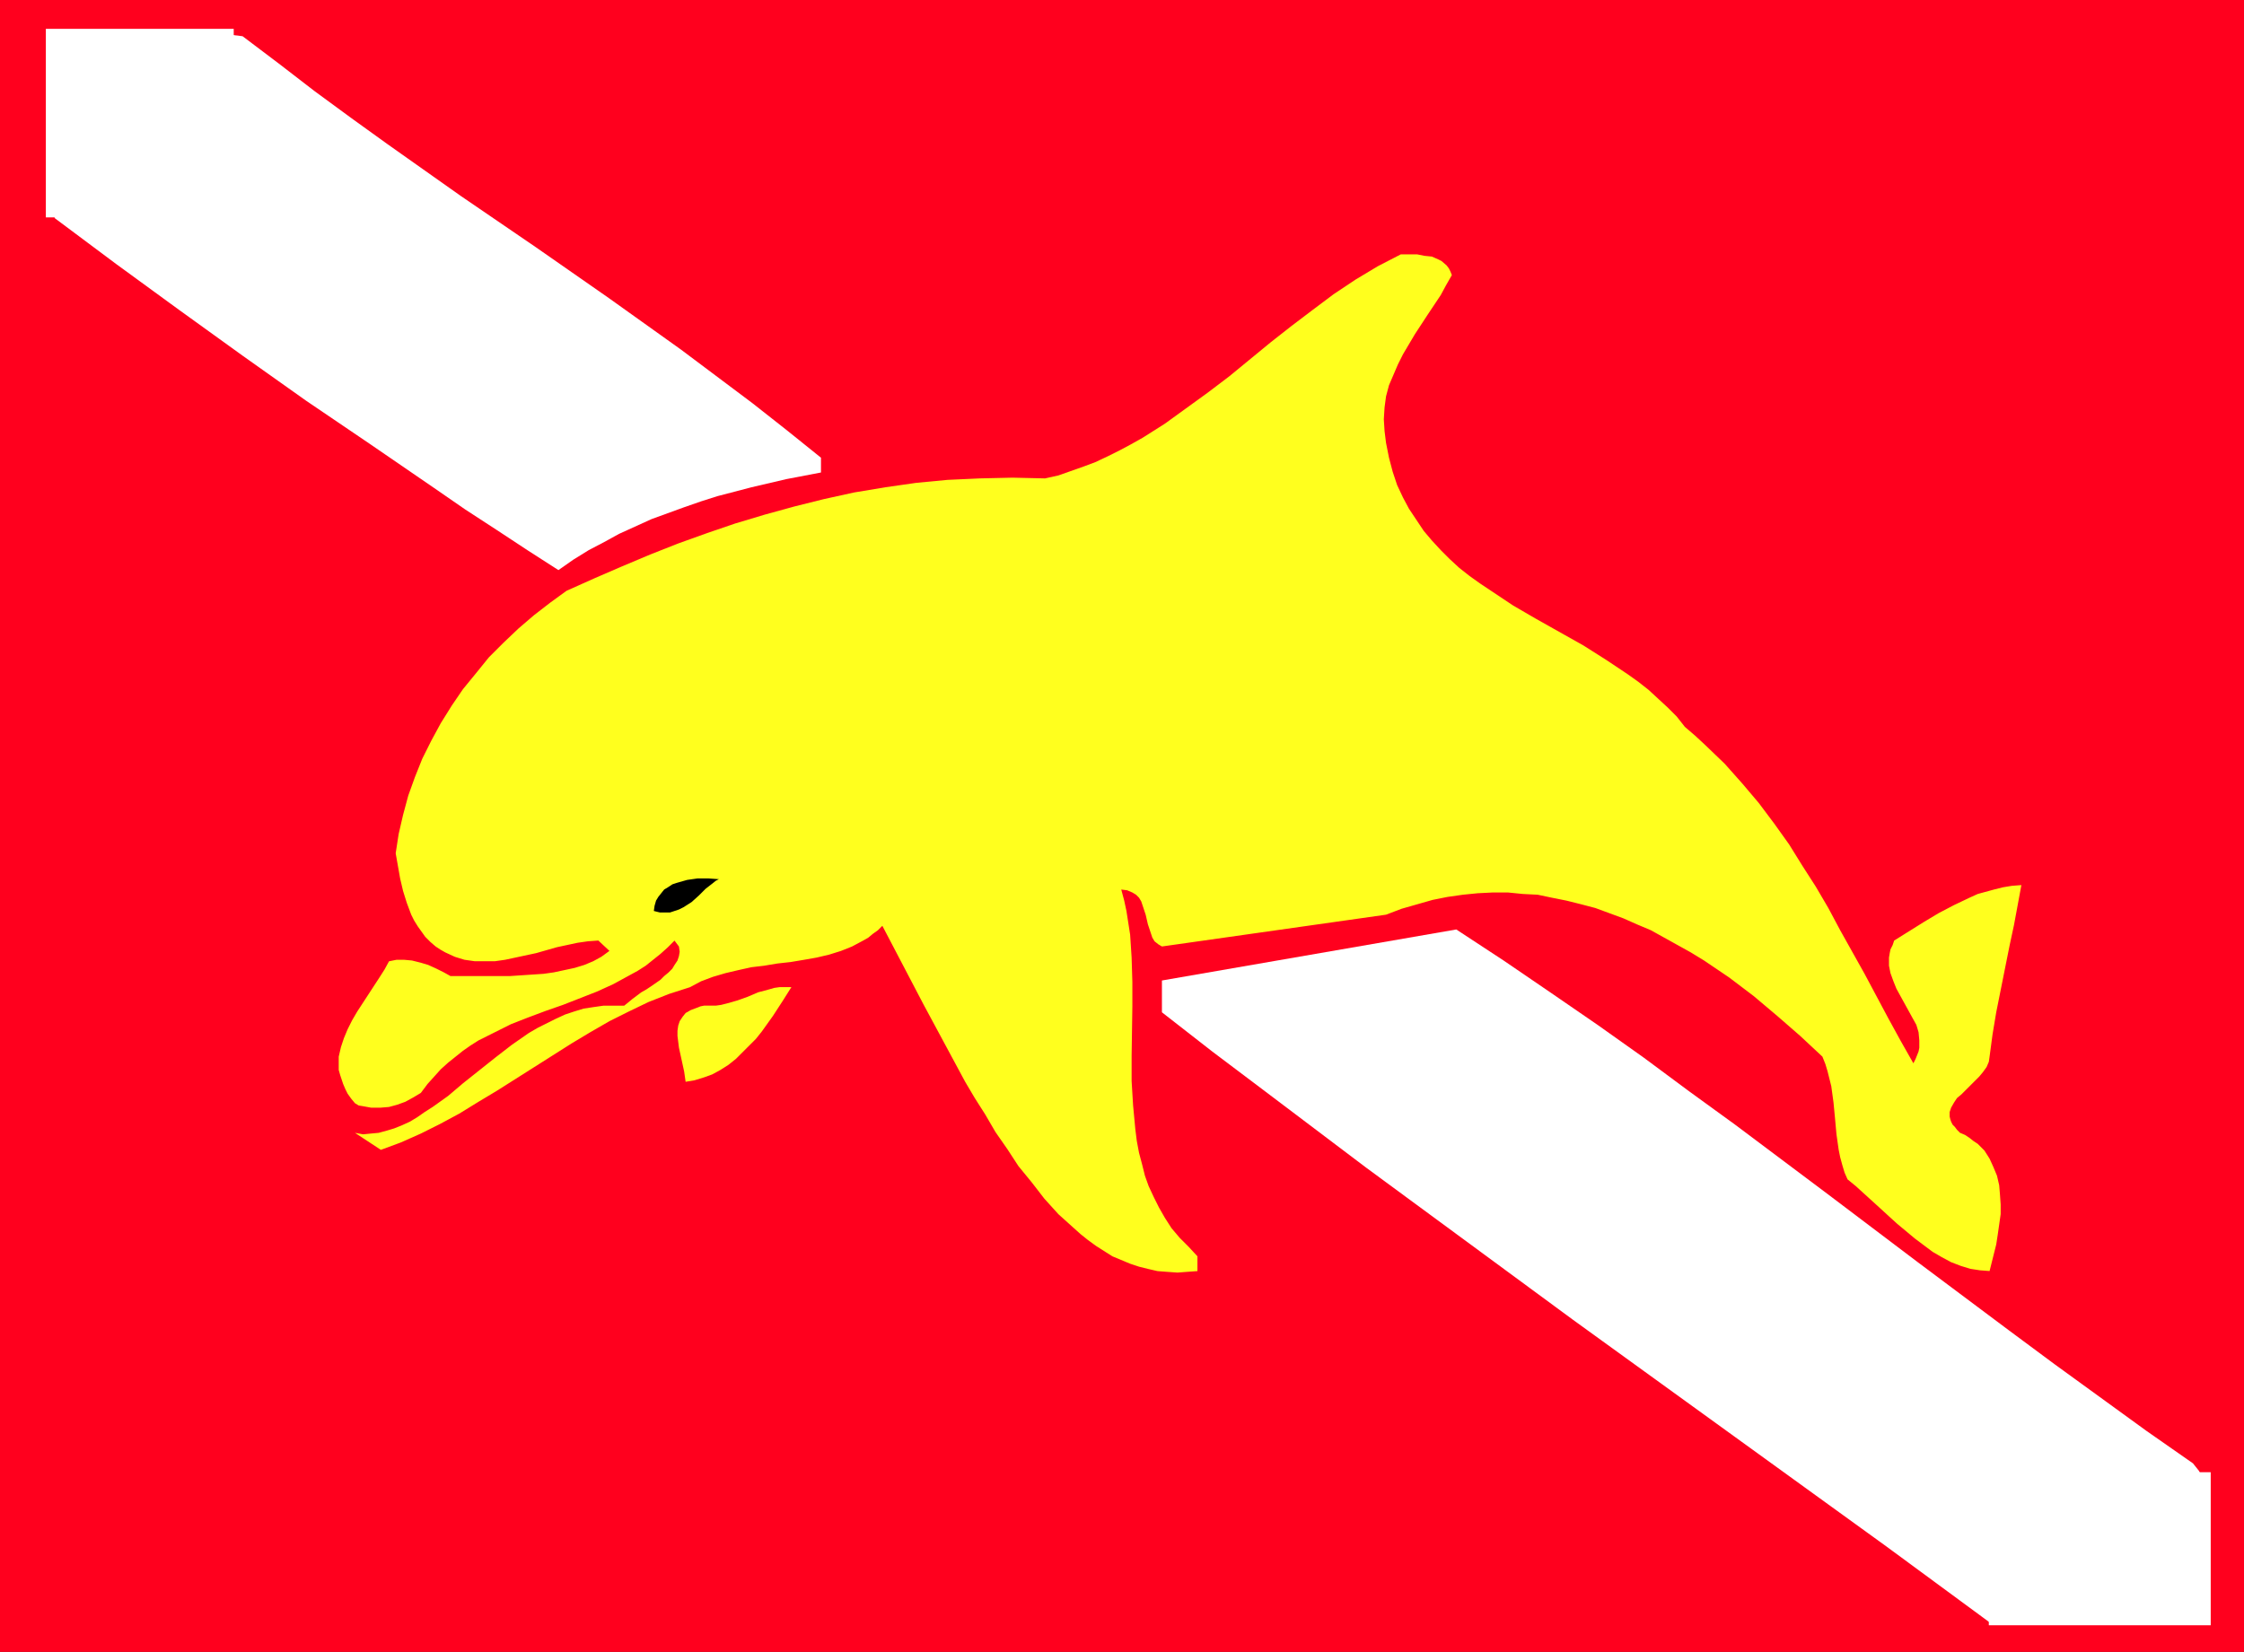
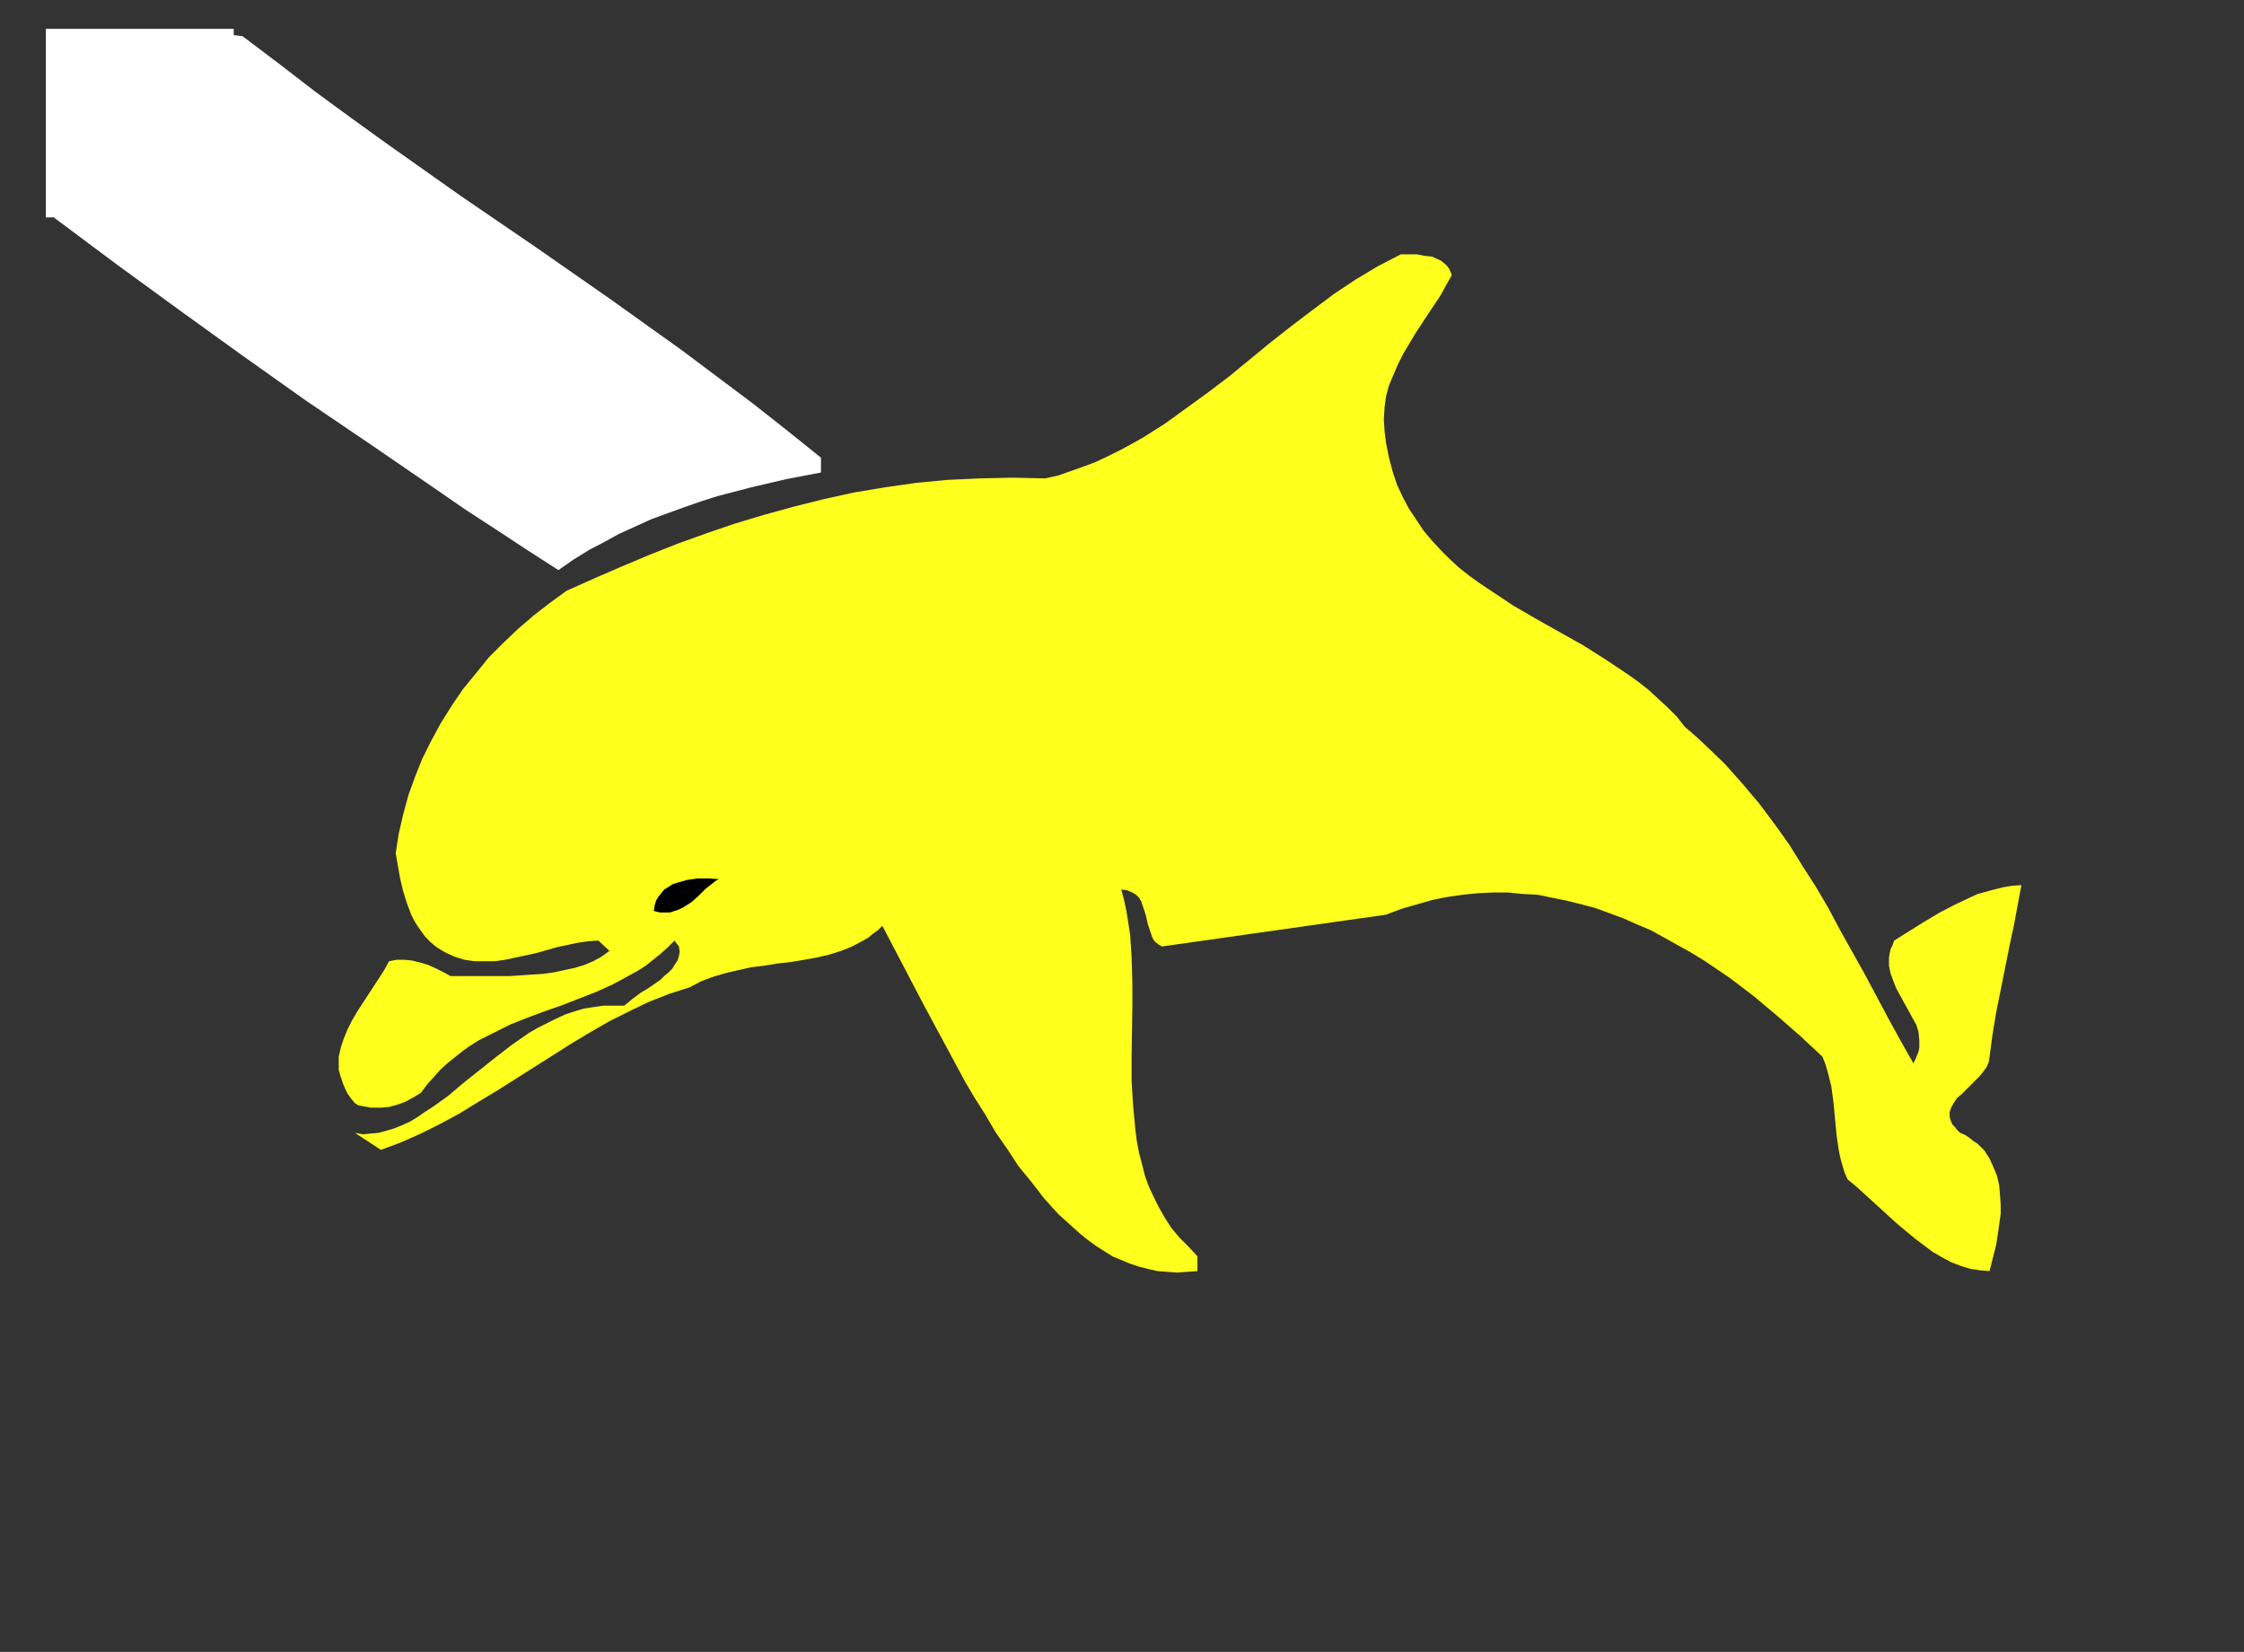
<svg xmlns="http://www.w3.org/2000/svg" xmlns:ns1="http://sodipodi.sourceforge.net/DTD/sodipodi-0.dtd" xmlns:ns2="http://www.inkscape.org/namespaces/inkscape" version="1.0" width="129.724mm" height="95.522mm" id="svg8" ns1:docname="Flag - Dolphin.wmf">
  <rect width="100%" height="100%" fill="#333333" stroke="none" />
  <ns1:namedview id="namedview8" pagecolor="#ffffff" bordercolor="#000000" borderopacity="0.25" ns2:showpageshadow="2" ns2:pageopacity="0.0" ns2:pagecheckerboard="0" ns2:deskcolor="#d1d1d1" ns2:document-units="mm" />
  <defs id="defs1">
    <pattern id="WMFhbasepattern" patternUnits="userSpaceOnUse" width="6" height="6" x="0" y="0" />
  </defs>
-   <path style="fill:#ff001e;fill-opacity:1;fill-rule:evenodd;stroke:none" d="M 490.294,361.03 V 0 H 0 v 361.03 z" id="path1" />
  <path style="fill:#ffff1e;fill-opacity:1;fill-rule:evenodd;stroke:none" d="m 317.22,60.118 -1.293,2.262 -1.131,2.101 -2.909,4.363 -2.747,4.202 -2.586,4.363 -1.131,2.262 -0.97,2.262 -0.97,2.262 -0.646,2.424 -0.323,2.424 -0.162,2.586 0.162,2.586 0.323,2.586 0.646,3.232 0.808,3.071 0.97,2.909 1.293,2.747 1.293,2.424 1.616,2.424 1.616,2.424 1.778,2.101 1.939,2.101 1.939,1.939 2.101,1.939 2.262,1.778 2.262,1.616 2.424,1.616 4.848,3.232 5.01,2.909 5.171,2.909 5.171,2.909 4.848,3.071 4.848,3.232 2.262,1.616 2.262,1.778 2.101,1.939 2.101,1.939 1.939,1.939 1.778,2.262 2.262,1.939 2.262,2.101 4.202,4.04 3.878,4.363 3.555,4.202 3.394,4.525 3.232,4.525 2.909,4.687 2.909,4.525 2.747,4.687 2.586,4.848 5.333,9.535 5.171,9.696 2.747,5.01 2.747,4.848 0.485,-0.97 0.323,-0.808 0.323,-0.808 0.162,-0.808 v -1.616 l -0.162,-1.778 -0.485,-1.616 -0.808,-1.454 -1.778,-3.232 -1.778,-3.232 -0.646,-1.616 -0.646,-1.778 -0.323,-1.616 v -1.778 l 0.162,-0.97 0.162,-0.808 0.485,-0.97 0.323,-0.97 6.464,-4.04 3.232,-1.939 3.394,-1.778 3.394,-1.616 1.778,-0.808 1.778,-0.485 1.778,-0.485 1.939,-0.485 1.939,-0.323 2.101,-0.162 -0.808,4.363 -0.808,4.363 -0.97,4.525 -0.97,4.848 -0.97,4.848 -0.97,4.848 -0.808,4.848 -0.646,4.848 -0.162,1.131 -0.485,1.131 -0.808,1.131 -0.808,0.97 -3.878,3.879 -0.97,0.808 -0.646,0.97 -0.646,1.131 -0.323,0.97 v 0.97 l 0.162,0.646 0.162,0.485 0.323,0.646 0.485,0.485 0.485,0.646 0.646,0.646 1.131,0.485 0.97,0.646 0.808,0.646 0.97,0.646 0.646,0.646 0.808,0.808 1.131,1.778 0.808,1.778 0.808,1.939 0.485,2.101 0.162,1.939 0.162,2.263 v 2.101 l -0.323,2.262 -0.323,2.263 -0.323,2.101 -0.485,1.939 -0.485,1.939 -0.485,1.939 -2.101,-0.162 -2.101,-0.323 -2.101,-0.646 -2.101,-0.808 -2.101,-1.131 -1.939,-1.131 -1.939,-1.454 -1.939,-1.454 -3.878,-3.232 -1.778,-1.616 -1.939,-1.778 -3.555,-3.232 -1.778,-1.616 -1.778,-1.454 -0.646,-1.454 -0.485,-1.616 -0.485,-1.778 -0.323,-1.616 -0.485,-3.394 -0.323,-3.555 -0.323,-3.394 -0.485,-3.555 -0.808,-3.232 -0.485,-1.616 -0.646,-1.616 -4.848,-4.525 -5.01,-4.363 -5.171,-4.363 -5.333,-4.04 -5.494,-3.717 -2.909,-1.778 -2.909,-1.616 -2.909,-1.616 -2.909,-1.616 -3.07,-1.293 -2.909,-1.293 -3.07,-1.131 -3.07,-1.131 -3.07,-0.808 -3.232,-0.808 -3.232,-0.646 -3.07,-0.646 -3.232,-0.162 -3.232,-0.323 h -3.394 l -3.232,0.162 -3.232,0.323 -3.394,0.485 -3.232,0.646 -3.394,0.97 -3.394,0.97 -3.394,1.293 -48.965,6.949 -0.808,-0.485 -0.808,-0.646 -0.485,-0.808 -0.323,-0.97 -0.646,-1.939 -0.485,-2.101 -0.646,-1.939 -0.323,-0.97 -0.485,-0.808 -0.646,-0.646 -0.808,-0.485 -1.131,-0.485 -1.293,-0.162 0.646,2.424 0.485,2.263 0.808,5.171 0.323,5.01 0.162,5.333 v 5.333 l -0.162,10.828 v 5.495 l 0.323,5.333 0.485,5.171 0.323,2.586 0.485,2.586 0.646,2.424 0.646,2.586 0.808,2.263 1.131,2.424 1.131,2.263 1.293,2.262 1.454,2.263 1.778,2.101 1.939,1.939 1.939,2.101 v 3.232 l -2.262,0.162 -2.101,0.162 -2.262,-0.162 -2.101,-0.162 -2.101,-0.485 -1.939,-0.485 -1.939,-0.646 -1.939,-0.808 -1.939,-0.808 -1.778,-1.131 -1.778,-1.131 -1.778,-1.293 -1.616,-1.293 -1.616,-1.454 -3.232,-2.909 -3.07,-3.394 -2.747,-3.555 -2.909,-3.555 -2.424,-3.717 -2.586,-3.717 -2.262,-3.879 -2.262,-3.555 -2.101,-3.555 -4.525,-8.404 -4.525,-8.404 -9.05,-17.292 -0.97,0.97 -1.131,0.808 -0.97,0.808 -1.131,0.646 -2.424,1.293 -2.424,0.97 -2.586,0.808 -2.747,0.646 -2.747,0.485 -2.909,0.485 -2.909,0.323 -2.909,0.485 -2.747,0.323 -2.909,0.646 -2.747,0.646 -2.747,0.808 -2.586,0.97 -2.424,1.293 -4.525,1.454 -4.525,1.778 -4.363,2.101 -4.202,2.101 -4.202,2.424 -4.04,2.424 -16.322,10.343 -4.04,2.424 -4.202,2.586 -4.202,2.262 -4.202,2.101 -4.363,1.939 -4.363,1.616 -5.656,-3.717 1.778,0.323 1.616,-0.162 1.778,-0.162 1.778,-0.485 1.616,-0.485 1.616,-0.646 1.778,-0.808 1.616,-0.97 1.616,-1.131 1.778,-1.131 3.394,-2.424 3.232,-2.747 7.11,-5.656 3.555,-2.747 3.717,-2.586 1.939,-1.131 1.939,-0.97 1.939,-0.97 2.101,-0.97 1.939,-0.646 2.101,-0.646 2.101,-0.323 2.262,-0.323 h 2.262 2.262 l 0.808,-0.646 0.97,-0.808 1.939,-1.454 1.131,-0.646 0.97,-0.646 2.101,-1.454 0.808,-0.808 0.97,-0.808 0.808,-0.808 0.485,-0.808 0.646,-0.97 0.323,-0.97 0.162,-0.97 -0.162,-1.131 -0.97,-1.293 -1.454,1.454 -1.616,1.454 -1.616,1.293 -1.616,1.293 -1.778,1.131 -1.778,0.97 -3.555,1.939 -3.555,1.616 -3.717,1.454 -3.717,1.454 -3.717,1.293 -3.878,1.454 -3.717,1.454 -3.555,1.778 -3.555,1.778 -1.778,1.131 -1.616,1.131 -1.616,1.293 -1.616,1.293 -1.616,1.454 -1.454,1.616 -1.454,1.616 -1.454,1.939 -1.616,0.97 -1.778,0.97 -1.778,0.646 -1.778,0.485 -1.939,0.162 h -1.939 l -1.778,-0.323 -0.97,-0.162 -0.808,-0.485 -0.808,-0.97 -0.808,-1.131 -0.485,-0.97 -0.485,-1.131 -0.323,-0.97 -0.323,-0.97 -0.323,-1.131 v -0.97 -1.939 l 0.485,-2.101 0.646,-1.939 0.808,-1.939 0.97,-1.939 1.131,-1.939 2.424,-3.717 2.424,-3.717 1.131,-1.778 0.97,-1.778 0.808,-0.162 0.808,-0.162 H 88.234 l 1.778,0.162 1.939,0.485 1.616,0.485 1.778,0.808 1.616,0.808 1.454,0.808 h 1.939 1.939 9.211 l 4.848,-0.323 2.424,-0.162 2.262,-0.323 2.262,-0.485 2.262,-0.485 2.101,-0.646 1.939,-0.808 1.778,-0.97 1.778,-1.293 -2.424,-2.263 -2.262,0.162 -2.262,0.323 -4.525,0.97 -4.525,1.293 -4.525,0.97 -2.262,0.485 -2.262,0.323 h -2.262 -2.101 l -2.262,-0.323 -2.101,-0.646 -2.101,-0.97 -1.131,-0.646 -0.97,-0.646 -1.131,-0.97 -1.131,-1.131 -0.808,-1.131 -0.808,-1.131 -0.808,-1.293 -0.646,-1.293 -0.97,-2.586 -0.808,-2.586 -0.646,-2.747 -0.97,-5.495 0.646,-4.202 0.97,-4.202 1.131,-4.202 1.454,-4.04 1.616,-4.04 1.939,-3.879 2.101,-3.879 2.424,-3.879 2.424,-3.555 2.909,-3.555 2.747,-3.394 3.232,-3.232 3.232,-3.071 3.394,-2.909 3.555,-2.747 3.555,-2.586 6.141,-2.747 5.979,-2.586 6.141,-2.586 6.141,-2.424 6.302,-2.262 6.141,-2.101 6.464,-1.939 6.464,-1.778 6.464,-1.616 6.626,-1.454 6.787,-1.131 6.787,-0.97 6.787,-0.646 7.11,-0.323 7.11,-0.162 7.11,0.162 2.909,-0.646 2.747,-0.97 2.747,-0.97 2.586,-0.97 2.747,-1.293 2.586,-1.293 2.424,-1.293 2.586,-1.454 4.848,-3.071 4.686,-3.394 4.686,-3.394 4.686,-3.555 9.05,-7.434 4.525,-3.555 4.686,-3.555 4.525,-3.394 4.848,-3.232 4.848,-2.909 5.01,-2.586 h 3.555 l 1.616,0.323 1.616,0.162 1.454,0.646 0.646,0.323 1.131,0.97 0.485,0.646 0.323,0.646 z" id="path2" />
  <path style="fill:#000000;fill-opacity:1;fill-rule:evenodd;stroke:none" d="m 157.075,192.151 -0.646,0.323 -0.808,0.646 -1.454,1.131 -1.454,1.454 -1.616,1.454 -1.778,1.131 -0.97,0.485 -0.97,0.323 -0.97,0.323 h -1.131 -1.131 l -1.293,-0.323 0.162,-1.131 0.323,-1.131 0.485,-0.808 0.646,-0.808 0.646,-0.808 0.808,-0.485 0.97,-0.646 0.97,-0.323 1.131,-0.323 1.131,-0.323 2.262,-0.323 h 2.424 z" id="path3" />
-   <path style="fill:#ffffff;fill-opacity:1;fill-rule:evenodd;stroke:none" d="m 479.143,319.82 0.646,0.808 0.646,0.808 0.97,1.778 0.646,1.778 0.485,1.778 0.162,1.939 v 1.939 l -0.162,2.101 -0.162,2.101 -0.323,2.101 -0.323,2.101 -0.485,4.363 -0.323,2.262 v 2.101 l 0.162,2.263 0.323,2.101 -2.586,0.808 -2.747,0.485 -5.656,0.808 -2.909,0.162 -2.747,0.162 h -5.979 l -5.979,-0.162 h -6.141 -5.979 l -5.979,0.162 -22.624,-16.646 -22.786,-16.484 -45.571,-32.968 -22.624,-16.646 -22.624,-16.645 -22.462,-16.969 -11.15,-8.404 -10.989,-8.565 v -6.949 l 64.317,-11.151 10.342,6.787 10.181,6.949 10.342,7.111 10.019,7.111 10.019,7.434 10.019,7.272 20.038,15.029 19.877,15.029 19.877,14.868 10.019,7.434 10.019,7.272 10.019,7.272 z" id="path4" />
-   <path style="fill:#ffff1e;fill-opacity:1;fill-rule:evenodd;stroke:none" d="m 172.912,215.745 -1.939,3.071 -2.101,3.232 -2.424,3.394 -1.293,1.616 -1.454,1.454 -1.454,1.454 -1.454,1.454 -1.616,1.293 -1.778,1.131 -1.778,0.97 -1.778,0.646 -2.101,0.646 -1.939,0.323 -0.162,-1.131 -0.162,-1.131 -1.131,-5.171 -0.162,-1.293 -0.162,-1.293 v -1.131 l 0.162,-1.131 0.323,-0.97 0.646,-0.97 0.646,-0.808 1.131,-0.646 1.293,-0.485 0.808,-0.323 0.808,-0.162 h 1.293 1.293 l 1.131,-0.162 1.293,-0.323 2.262,-0.646 2.262,-0.808 2.262,-0.97 2.424,-0.646 1.131,-0.323 1.131,-0.162 h 1.293 z" id="path5" />
  <path style="fill:#ffffff;fill-opacity:1;fill-rule:evenodd;stroke:none" d="m 53.005,7.919 7.918,5.979 7.757,5.979 7.918,5.818 8.08,5.818 15.998,11.312 16.322,11.151 15.998,11.151 15.837,11.312 7.757,5.818 7.757,5.818 7.595,5.979 7.434,5.979 v 3.232 l -7.595,1.454 -7.595,1.778 -7.434,1.939 -3.555,1.131 -3.717,1.293 -3.555,1.293 -3.555,1.293 -3.555,1.616 -3.555,1.616 -3.232,1.778 -3.394,1.778 -3.394,2.101 -3.232,2.262 -6.787,-4.363 -6.626,-4.363 -6.949,-4.525 -6.787,-4.687 L 80.962,97.126 66.902,87.591 53.005,77.733 39.107,67.713 25.371,57.694 11.958,47.674 l -0.323,-2.101 -0.323,-2.101 -0.162,-2.424 -0.323,-2.424 -0.162,-5.01 -0.162,-5.171 0.162,-5.171 0.162,-5.171 0.485,-5.171 0.646,-5.01 5.171,-0.323 5.01,-0.162 10.181,-0.485 5.01,-0.162 5.171,0.162 5.171,0.323 2.747,0.323 z" id="path6" />
  <path style="fill:#ffffff;fill-opacity:1;fill-rule:evenodd;stroke:none" d="M 10.019,47.512 V 6.303 H 51.066 V 47.512 Z" id="path7" />
-   <path style="fill:#ffffff;fill-opacity:1;fill-rule:evenodd;stroke:none" d="m 434.542,321.759 v 33.453 h 48.48 v -33.453 z" id="path8" />
</svg>